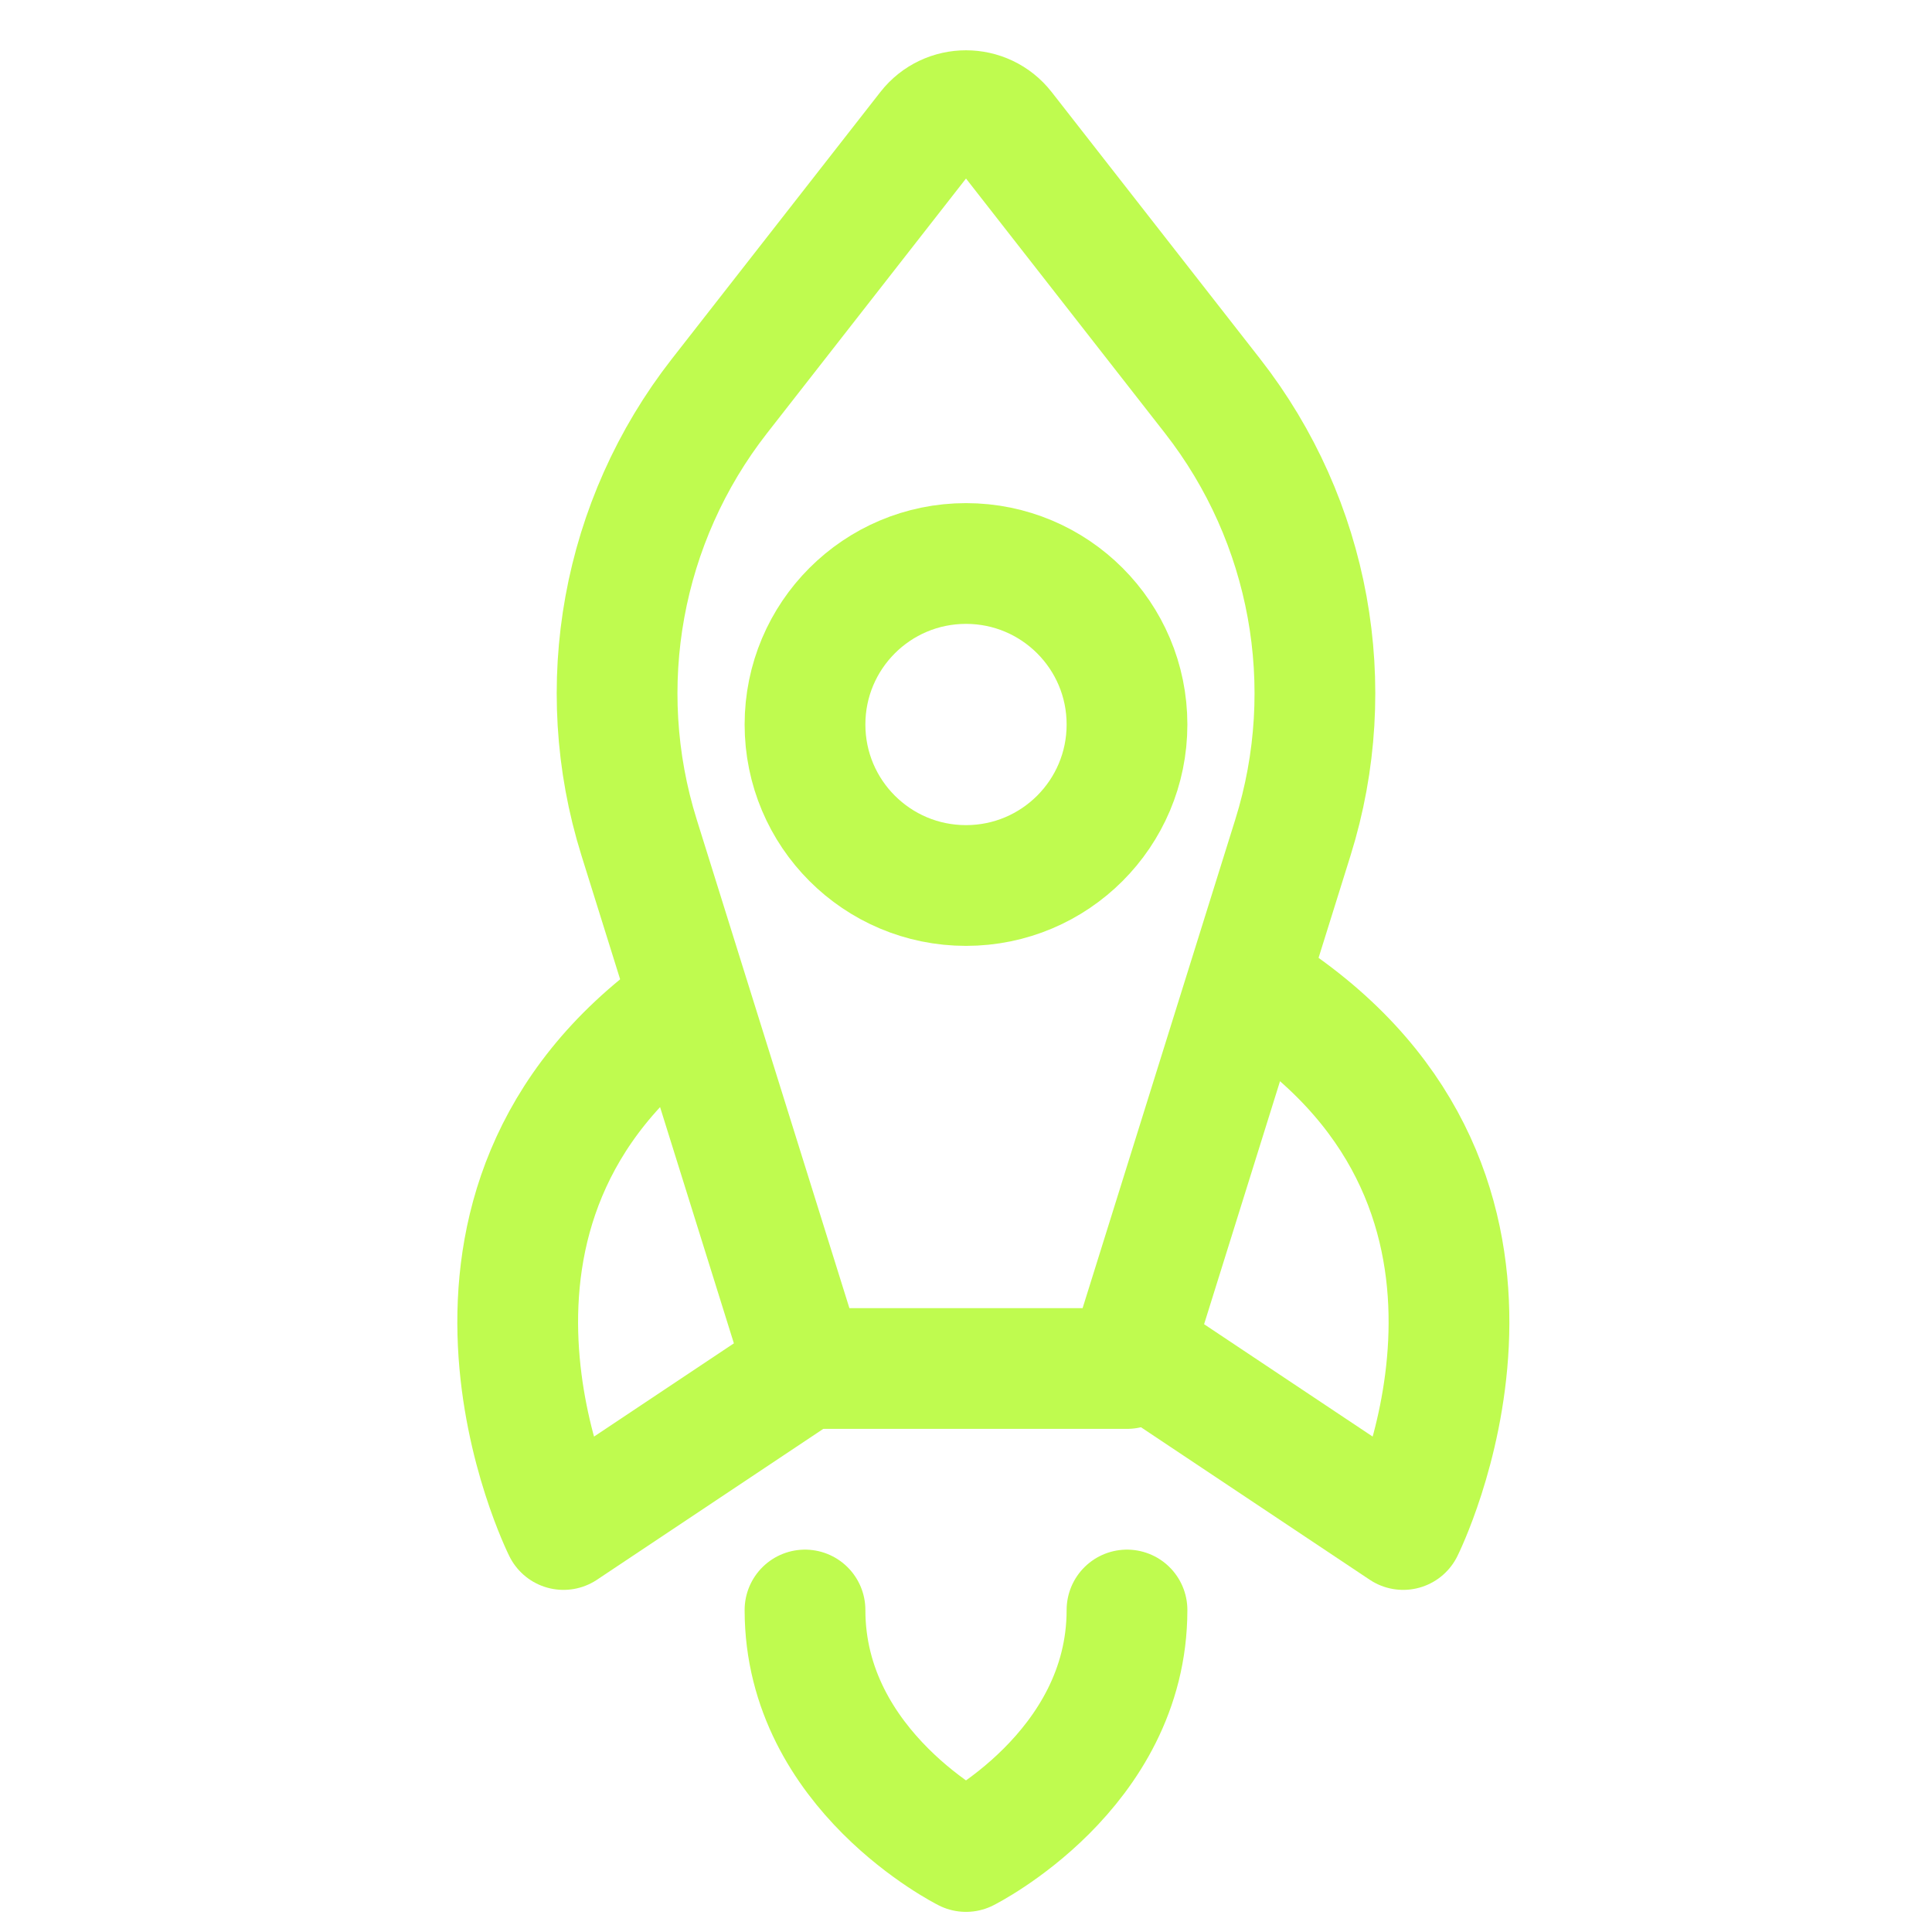
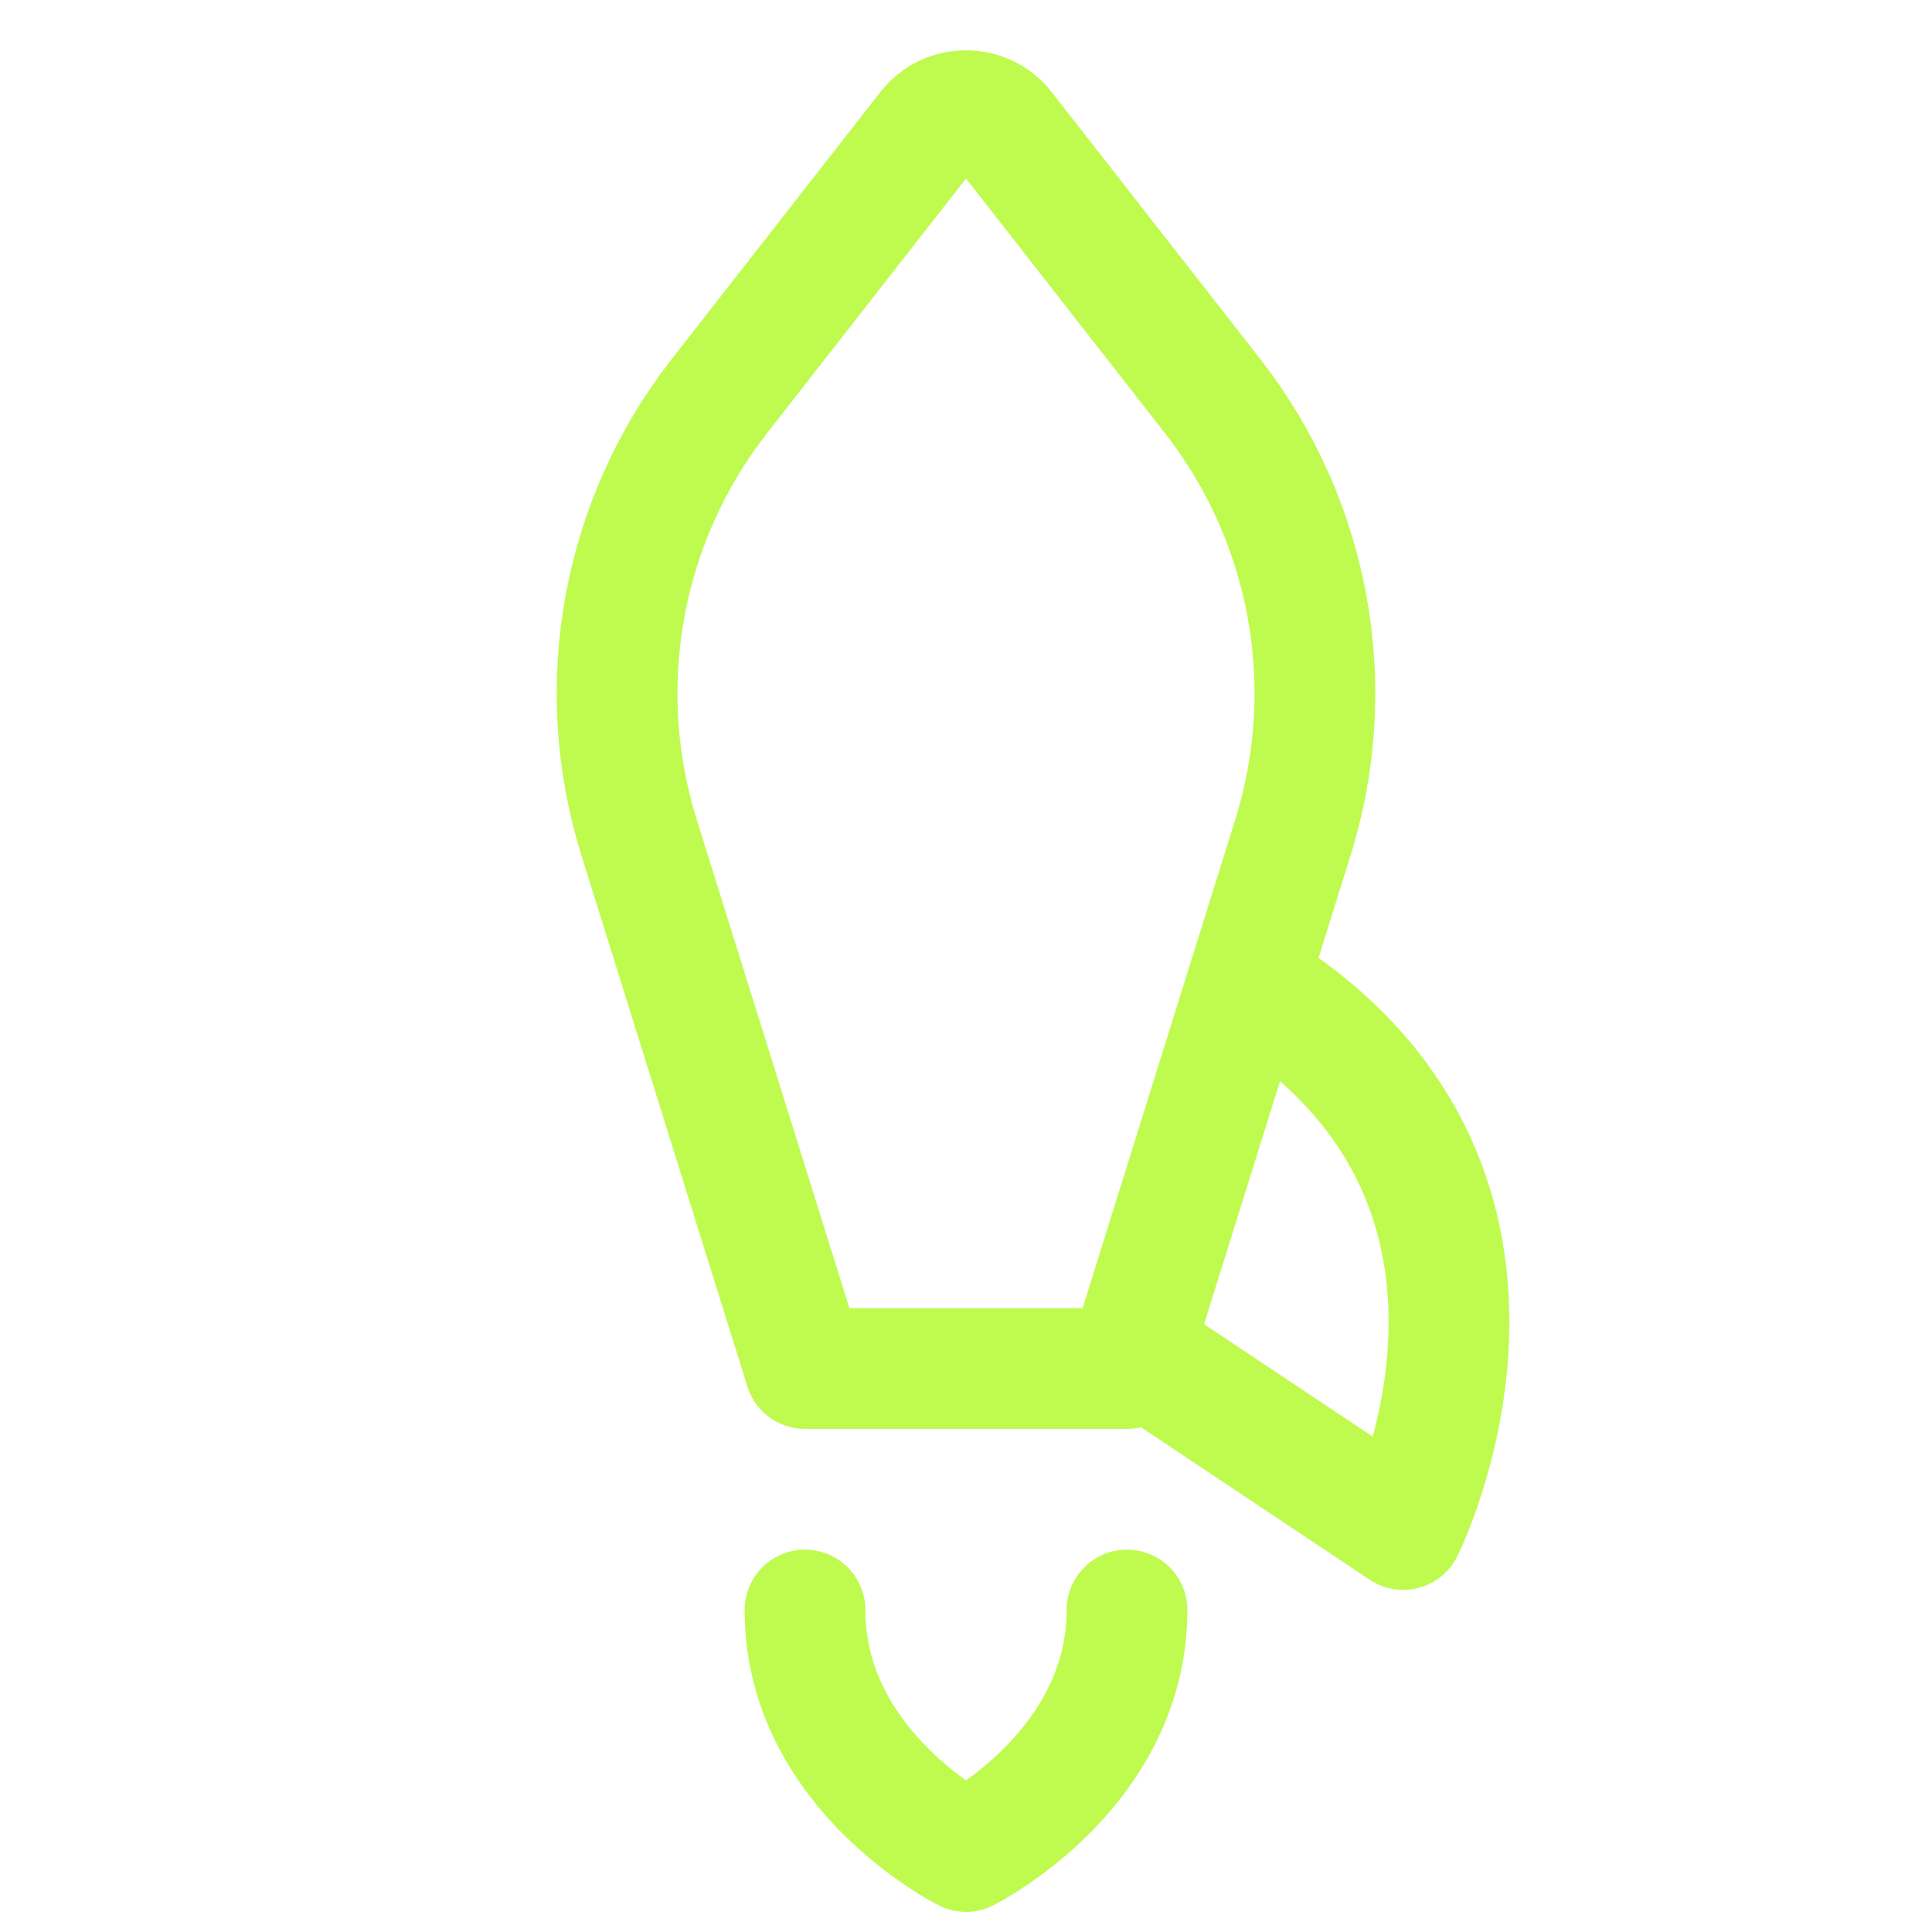
<svg xmlns="http://www.w3.org/2000/svg" width="64px" height="64px" viewBox="0 0 24 24" stroke-width="1.5" fill="none" color="#bffb4f">
  <path d="M16.061 10.404L14 17L10 17L7.939 10.404C7.351 8.523 7.724 6.473 8.937 4.92L11.527 1.605C11.767 1.298 12.233 1.298 12.473 1.605L15.063 4.92C16.276 6.473 16.649 8.523 16.061 10.404Z" stroke="#bffb4f" stroke-width="1.5" stroke-linecap="round" stroke-linejoin="round" />
  <path d="M10 20C10 22 12 23 12 23C12 23 14 22 14 20" stroke="#bffb4f" stroke-width="1.5" stroke-linecap="round" stroke-linejoin="round" />
-   <path d="M8.5 12.5C5 15 7 19 7 19L10 17" stroke="#bffb4f" stroke-width="1.5" stroke-linecap="round" stroke-linejoin="round" />
  <path d="M15.931 12.5C19.431 15 17.431 19 17.431 19L14.431 17" stroke="#bffb4f" stroke-width="1.5" stroke-linecap="round" stroke-linejoin="round" />
-   <path d="M12 11C10.895 11 10 10.105 10 9C10 7.895 10.895 7 12 7C13.105 7 14 7.895 14 9C14 10.105 13.105 11 12 11Z" stroke="#bffb4f" stroke-width="1.5" stroke-linecap="round" stroke-linejoin="round" />
</svg>